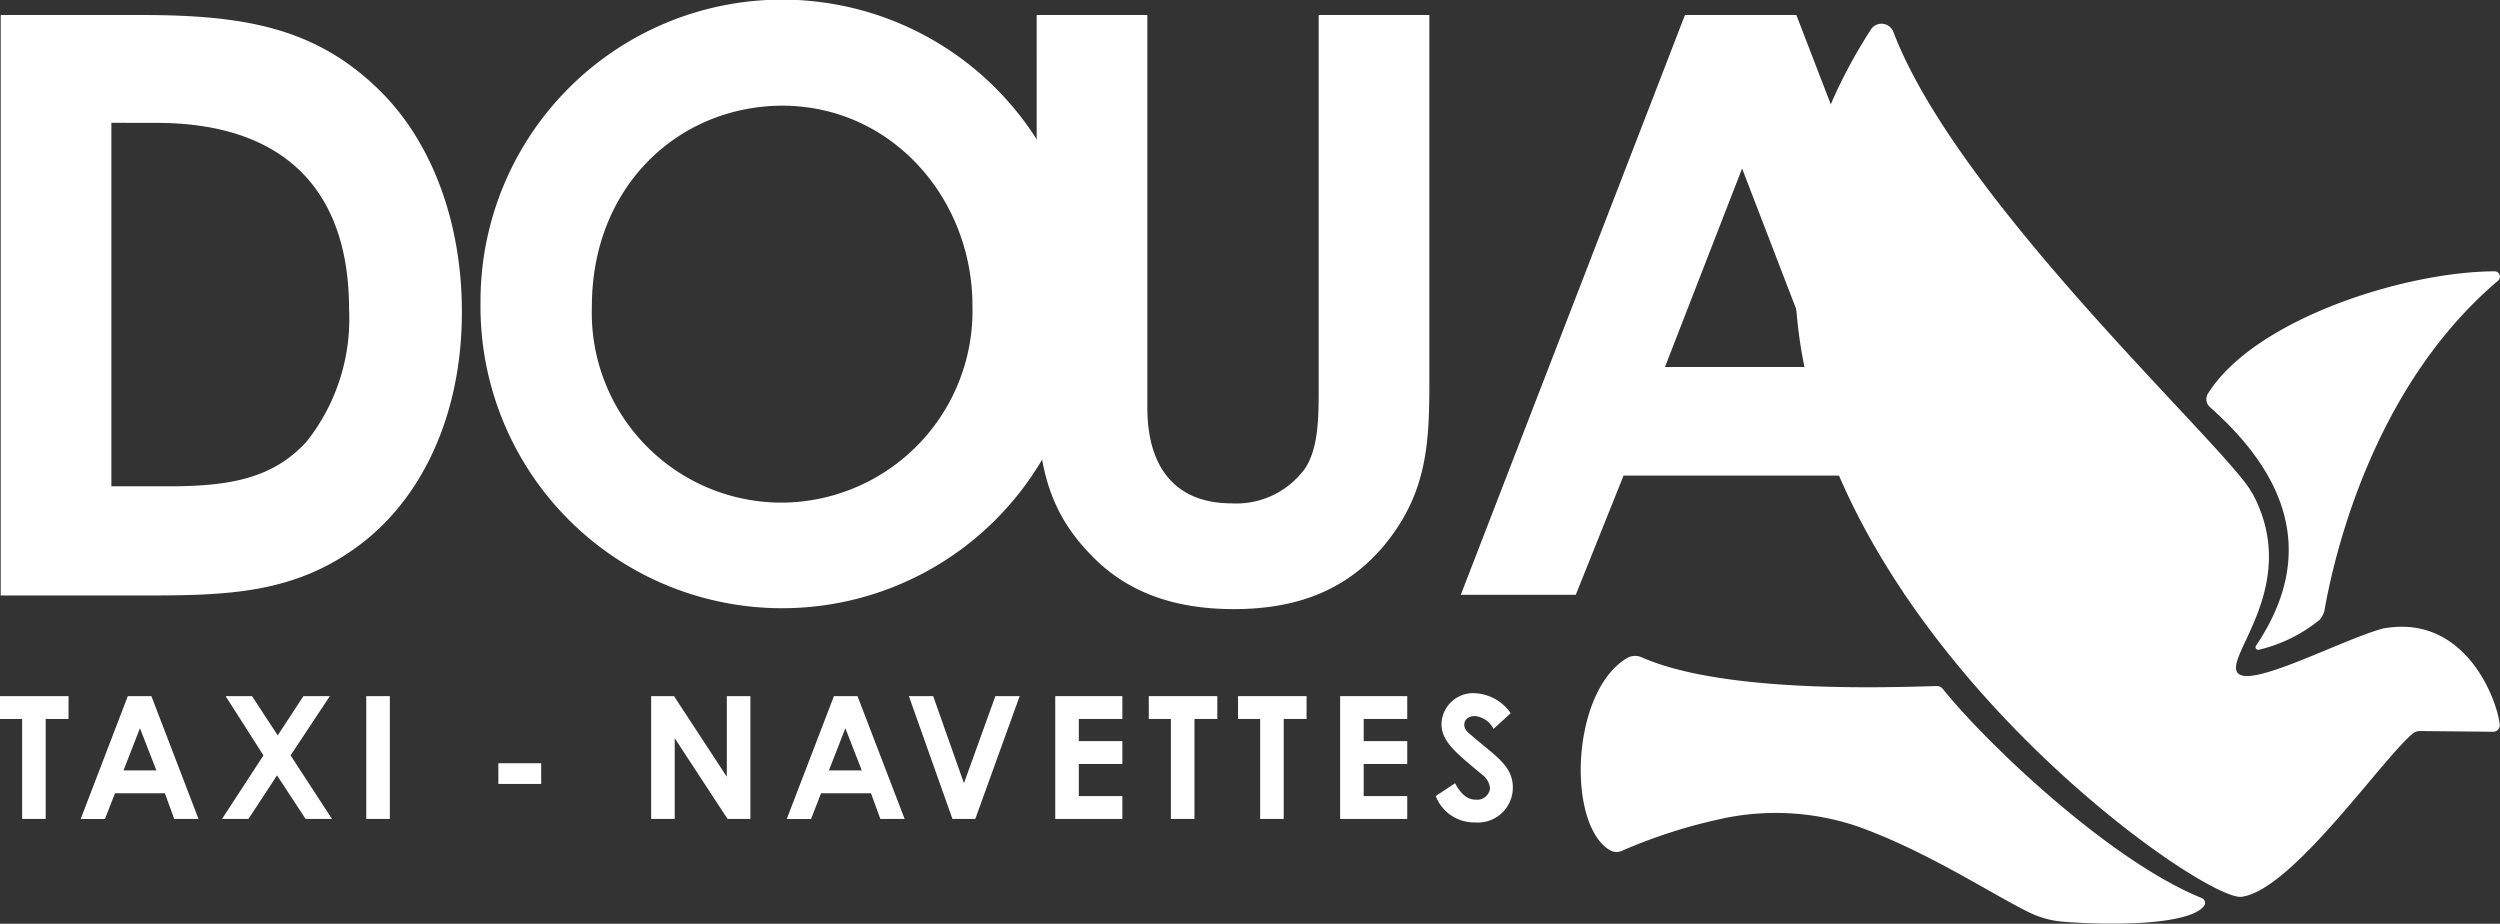
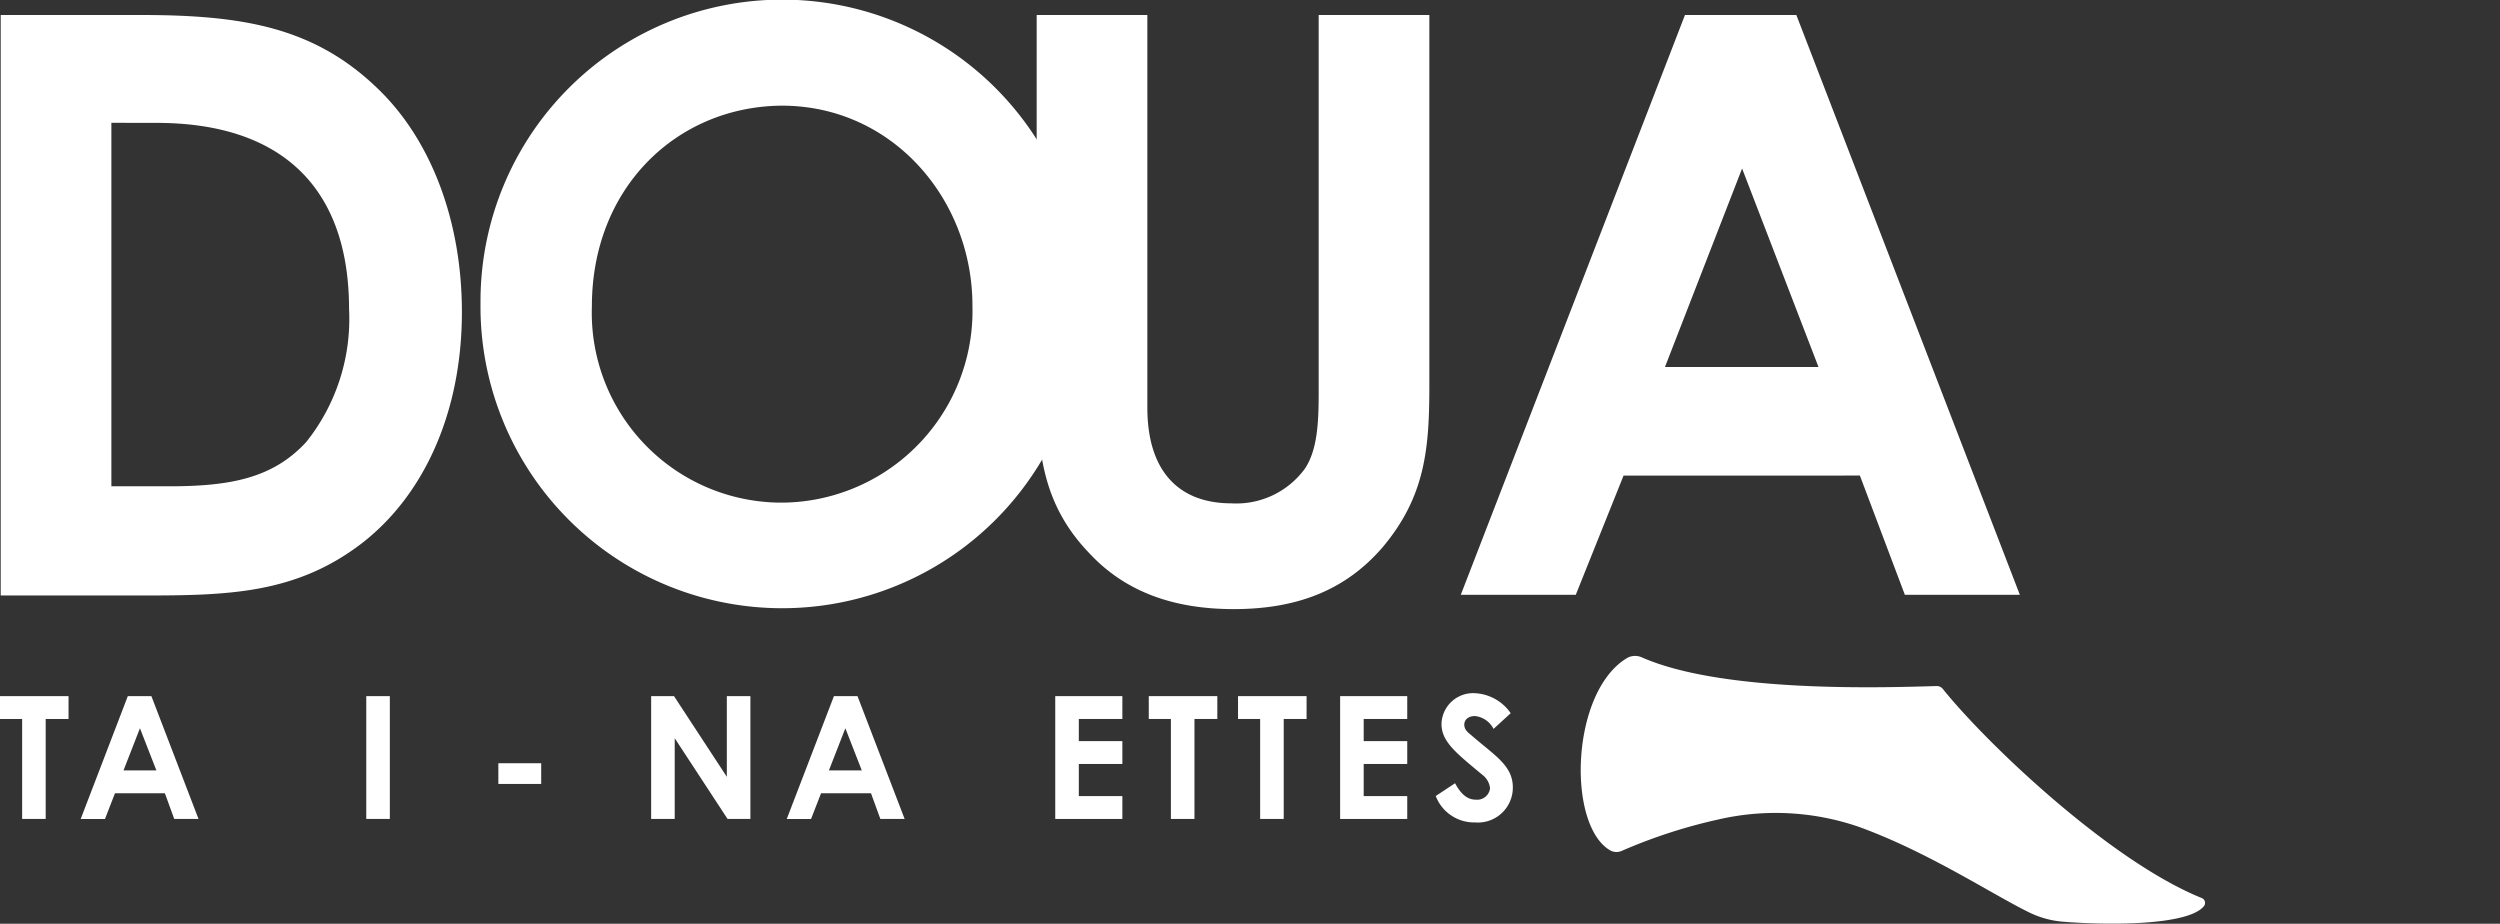
<svg xmlns="http://www.w3.org/2000/svg" id="logo_doua" width="154.362" height="57.034" viewBox="0 0 154.362 57.034">
  <rect x="0" y="0" width="154.362" height="57.034" fill="#333333" stroke="none" />
  <g id="Groupe_1" data-name="Groupe 1" transform="translate(0.044)">
    <path id="Tracé_1" data-name="Tracé 1" d="M24.7,11.2h8.64c6.3,0,10.712.749,14.636,4.541,3.262,3.13,5.2,8.111,5.2,13.8,0,6.128-2.292,11.241-6.128,14.239-4.1,3.174-8.332,3.262-13.578,3.262H24.7Zm6.833,6.657V40.3H35.1c3.747,0,6.392-.485,8.464-2.733a12.176,12.176,0,0,0,2.645-8.2c0-7.494-4.144-11.506-11.9-11.506Z" transform="translate(-24.7 -10.274)" fill="#fff" />
    <path id="Tracé_2" data-name="Tracé 2" d="M129.151,28.012A18.626,18.626,0,1,1,91.9,27.836a18.627,18.627,0,1,1,37.251.176Zm-30.374,0a11.722,11.722,0,0,0,11.815,12.123,11.843,11.843,0,0,0,11.682-12.167c0-6.569-4.937-12.344-11.77-12.344C104.067,15.669,98.777,20.65,98.777,28.012Z" transform="translate(-62.275 -9.1)" fill="#fff" />
    <path id="Tracé_3" data-name="Tracé 3" d="M169.8,11.2h6.833V35.446c0,3.879,1.9,5.907,5.2,5.907a5.24,5.24,0,0,0,4.541-2.16c.749-1.146.838-2.777.838-4.673V11.2h6.833V33.992c0,3.923-.22,6.921-2.91,10.1-2.292,2.645-5.29,3.791-9.17,3.791-3.7,0-6.657-1.058-8.861-3.394-2.91-3-3.306-6.216-3.306-10.889Z" transform="translate(-105.834 -10.274)" fill="#fff" />
    <path id="Tracé_4" data-name="Tracé 4" d="M243.042,11.2h6.877l13.8,35.8h-7.1l-2.777-7.362H239.251L236.3,47h-7.1Zm3.527,9.478-4.761,12.255h9.478Z" transform="translate(-139.048 -10.274)" fill="#fff" />
  </g>
  <g id="Groupe_2" data-name="Groupe 2" transform="translate(0 42.806)">
    <path id="Tracé_5" data-name="Tracé 5" d="M24.644,106.6h4.188v1.411H27.421v6.172H25.967v-6.172H24.6V106.6Z" transform="translate(-24.6 -106.424)" fill="#fff" />
    <path id="Tracé_6" data-name="Tracé 6" d="M38.81,106.6h1.455l2.91,7.582h-1.5L41.1,112.6H38.016l-.617,1.587H35.9Zm.749,1.984-1.014,2.6h2.028Z" transform="translate(-30.918 -106.424)" fill="#fff" />
-     <path id="Tracé_7" data-name="Tracé 7" d="M55.92,106.6h1.631l1.587,2.425,1.587-2.425h1.631l-2.425,3.659,2.557,3.923H60.858l-1.763-2.689-1.763,2.689H55.7l2.557-3.923Z" transform="translate(-41.99 -106.424)" fill="#fff" />
    <path id="Tracé_8" data-name="Tracé 8" d="M75.9,106.6h1.455v7.582H75.9Z" transform="translate(-53.285 -106.424)" fill="#fff" />
    <path id="Tracé_9" data-name="Tracé 9" d="M94.4,116h2.645v1.278H94.4Z" transform="translate(-63.629 -111.68)" fill="#fff" />
    <path id="Tracé_10" data-name="Tracé 10" d="M115.844,106.6h1.367l3.262,4.982V106.6h1.455v7.582h-1.411l-3.262-4.982v4.982H115.8V106.6Z" transform="translate(-75.595 -106.424)" fill="#fff" />
    <path id="Tracé_11" data-name="Tracé 11" d="M137.71,106.6h1.455l2.91,7.582h-1.5L140,112.6h-3.086l-.617,1.587h-1.5Zm.705,1.984-1.014,2.6h2.028Z" transform="translate(-86.219 -106.424)" fill="#fff" />
-     <path id="Tracé_12" data-name="Tracé 12" d="M151.9,106.6h1.5l1.9,5.378,1.94-5.378h1.5L156,114.182h-1.411Z" transform="translate(-95.781 -106.424)" fill="#fff" />
    <path id="Tracé_13" data-name="Tracé 13" d="M172.4,106.6h4.144v1.411h-2.689v1.367h2.689v1.411h-2.689v1.984h2.689v1.411H172.4Z" transform="translate(-107.244 -106.424)" fill="#fff" />
    <path id="Tracé_14" data-name="Tracé 14" d="M185.544,106.6h4.188v1.411h-1.411v6.172h-1.455v-6.172H185.5V106.6Z" transform="translate(-114.569 -106.424)" fill="#fff" />
    <path id="Tracé_15" data-name="Tracé 15" d="M198.044,106.6h4.188v1.411h-1.411v6.172h-1.455v-6.172H198V106.6Z" transform="translate(-121.558 -106.424)" fill="#fff" />
    <path id="Tracé_16" data-name="Tracé 16" d="M212.3,106.6h4.144v1.411h-2.689v1.367h2.689v1.411h-2.689v1.984h2.689v1.411H212.3Z" transform="translate(-129.554 -106.424)" fill="#fff" />
    <path id="Tracé_17" data-name="Tracé 17" d="M226.89,111.755c.353.661.749,1.014,1.278,1.014a.8.8,0,0,0,.882-.705,1.2,1.2,0,0,0-.485-.838c-1.587-1.323-2.513-2.028-2.513-3.13a1.953,1.953,0,0,1,2.072-1.9,2.848,2.848,0,0,1,2.2,1.234l-1.058.97a1.469,1.469,0,0,0-1.146-.794c-.4,0-.661.22-.661.529s.22.485.441.661c1.411,1.234,2.557,1.852,2.557,3.218a2.157,2.157,0,0,1-2.336,2.16,2.535,2.535,0,0,1-2.425-1.631Z" transform="translate(-137.047 -106.2)" fill="#fff" />
  </g>
-   <path id="Tracé_18" data-name="Tracé 18" d="M282.093,12.945a.783.783,0,0,0-1.411-.132C263.093,40.1,300.7,66.86,303.606,66.331c3.13-.441,8.641-8.508,10.58-10.1a.711.711,0,0,1,.4-.132l4.541.044a.405.405,0,0,0,.4-.441c-.176-1.631-2.16-6.789-7.1-5.951h-.044c-2.381.617-7.759,3.483-8.9,2.865-1.411-.749,3.968-5.334.749-11.241-.044-.044-.088-.088-.088-.132C302.283,38.205,286.06,23.349,282.093,12.945Z" transform="translate(-165.182 -10.961)" fill="#fff" />
-   <path id="Tracé_19" data-name="Tracé 19" d="M333.6,64.8" transform="translate(-197.38 -40.245)" fill="#fff" />
-   <path id="Tracé_20" data-name="Tracé 20" d="M351.648,47.673c-7.979,6.745-10.228,17.59-10.712,20.279a1.308,1.308,0,0,1-.309.661,9.347,9.347,0,0,1-3.747,1.852.166.166,0,0,1-.176-.264c3.879-5.775,1.719-10.668-2.865-14.724a.663.663,0,0,1-.132-.794c2.865-4.629,12.211-7.582,17.766-7.582A.333.333,0,0,1,351.648,47.673Z" transform="translate(-197.397 -30.348)" fill="#fff" />
  <path id="Tracé_21" data-name="Tracé 21" d="M248.909,101.074c-3.527,2.028-3.791,10.316-1.1,11.9a.8.8,0,0,0,.705.044,32.514,32.514,0,0,1,5.951-1.94,15.757,15.757,0,0,1,8.685.441c4.276,1.543,8.2,4.144,10.536,5.29a5.826,5.826,0,0,0,2.072.573c2.689.22,7.759.265,8.729-.97a.323.323,0,0,0-.132-.485c-5.687-2.292-13.313-9.566-16-12.917a.479.479,0,0,0-.4-.176c-3.13.088-13.137.441-18.163-1.763A1.028,1.028,0,0,0,248.909,101.074Z" transform="translate(-148.397 -60.473)" fill="#fff" />
</svg>